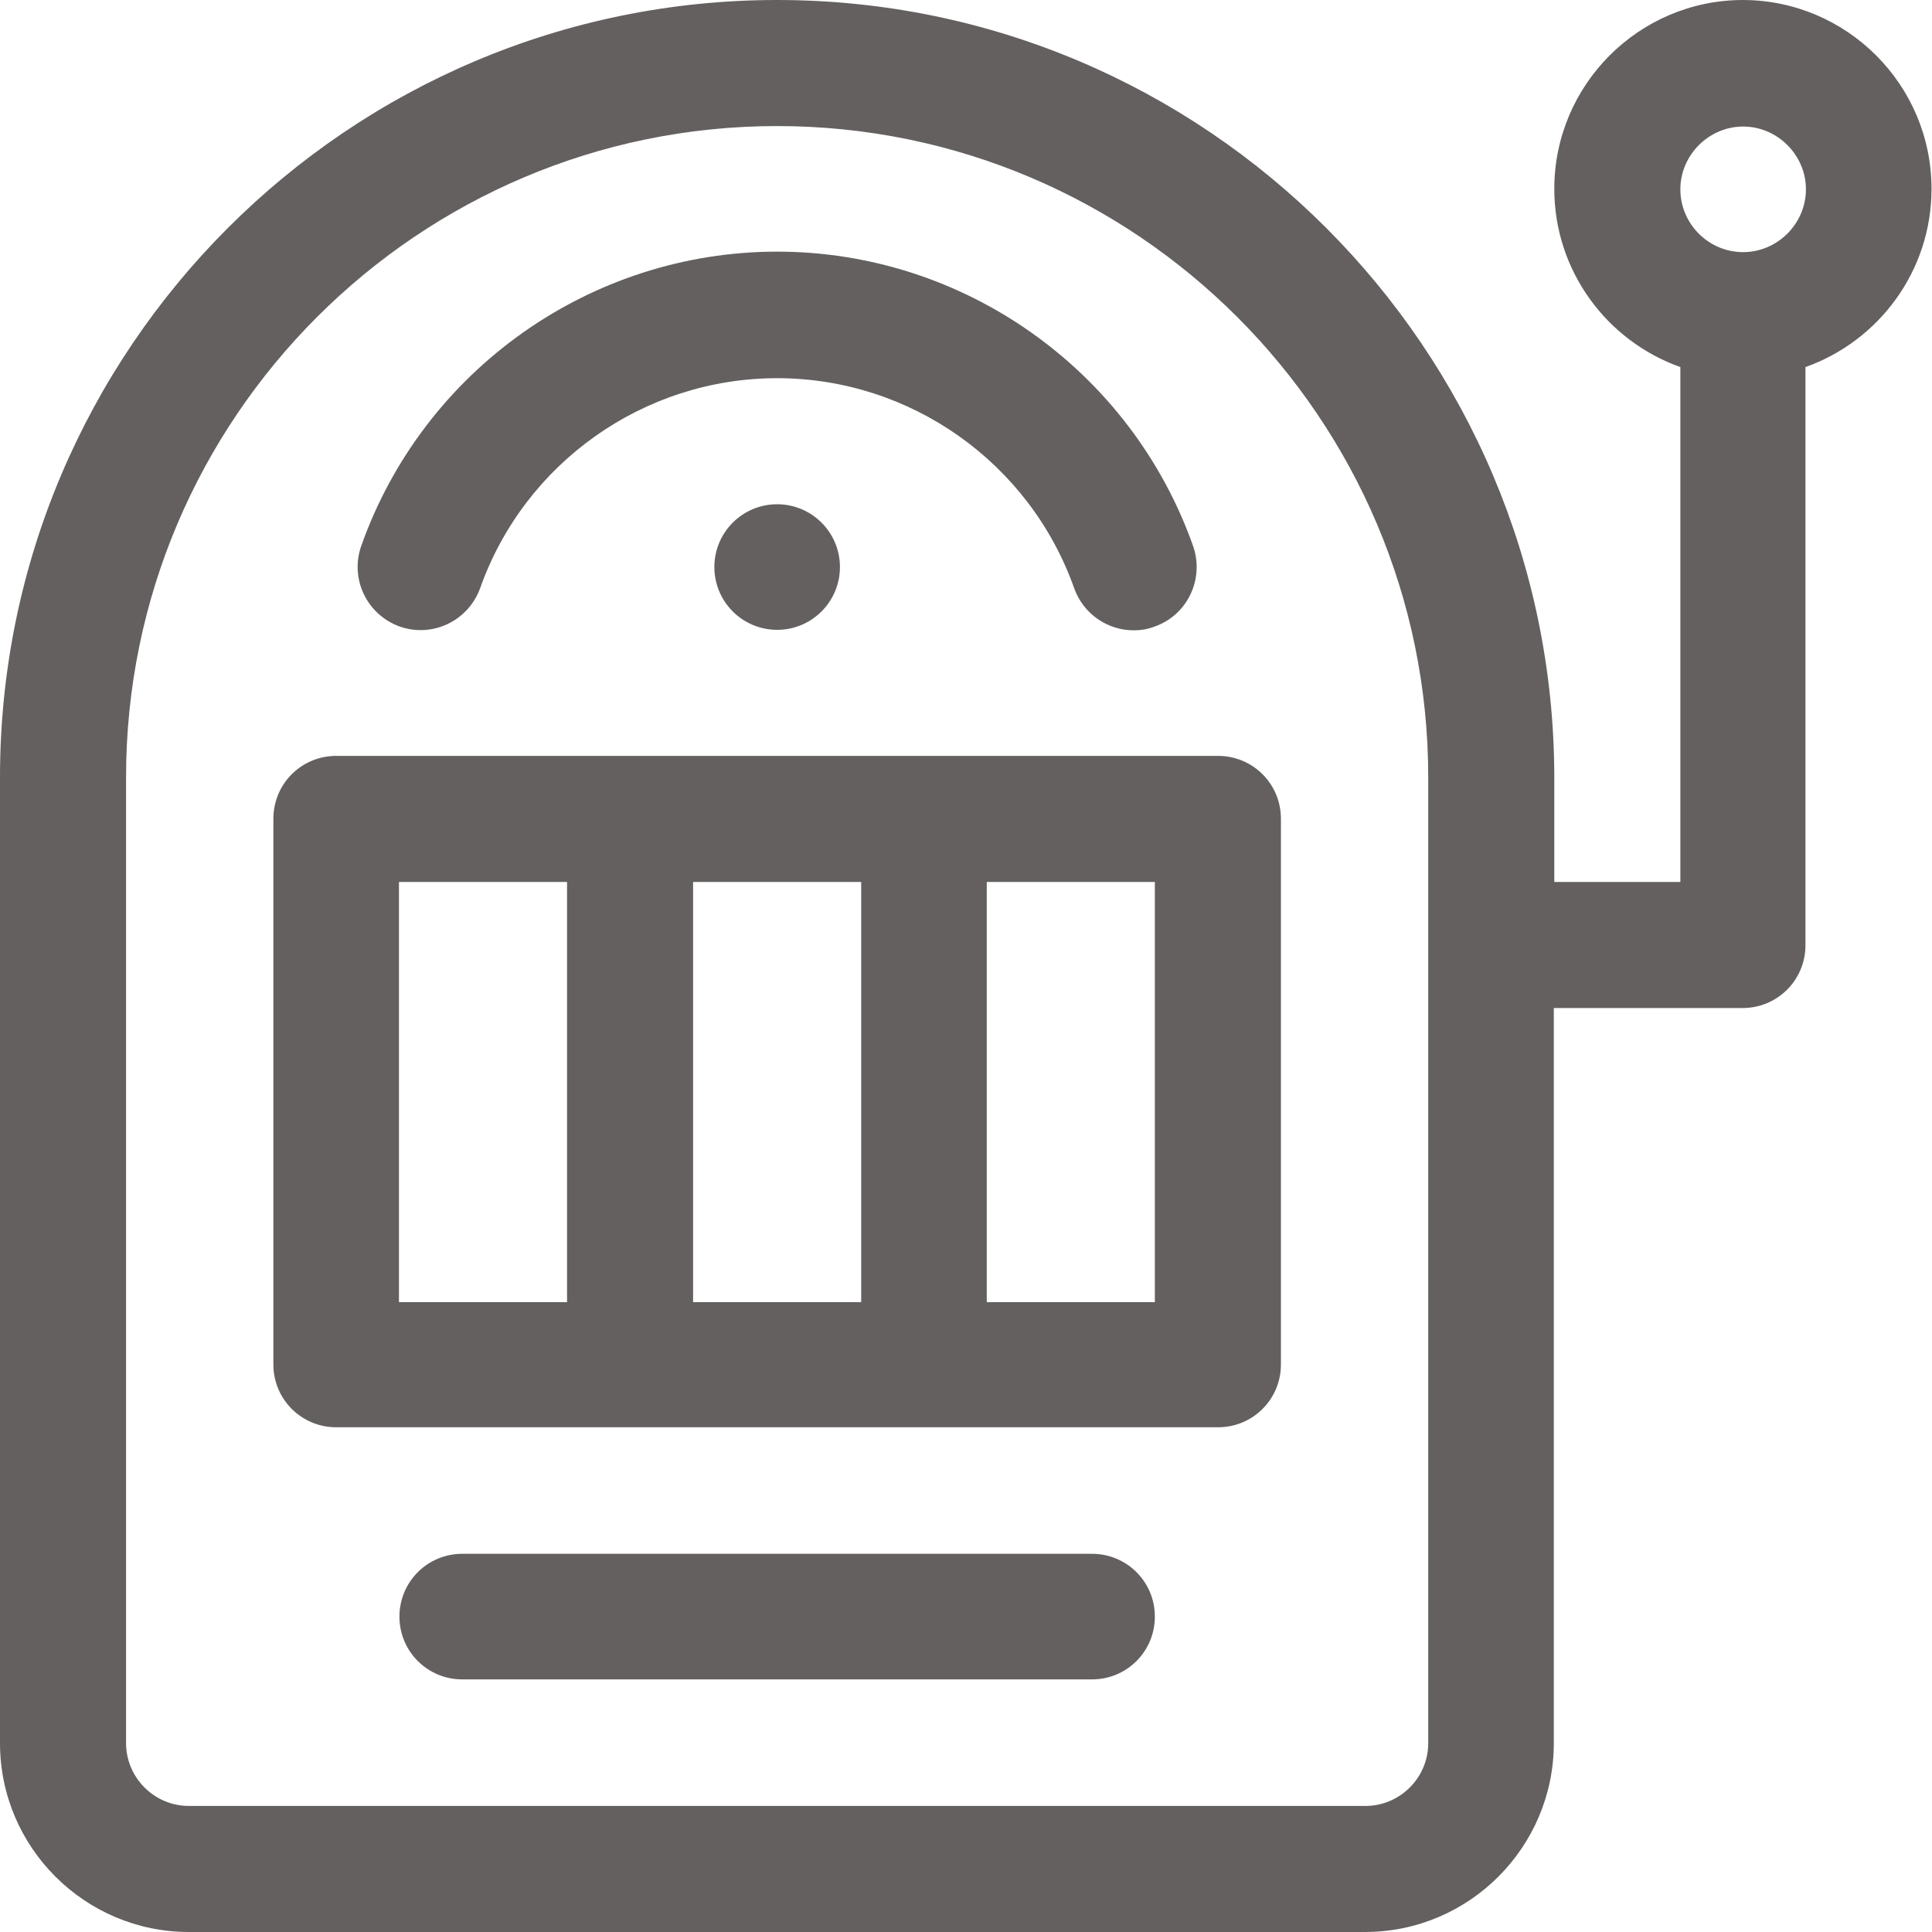
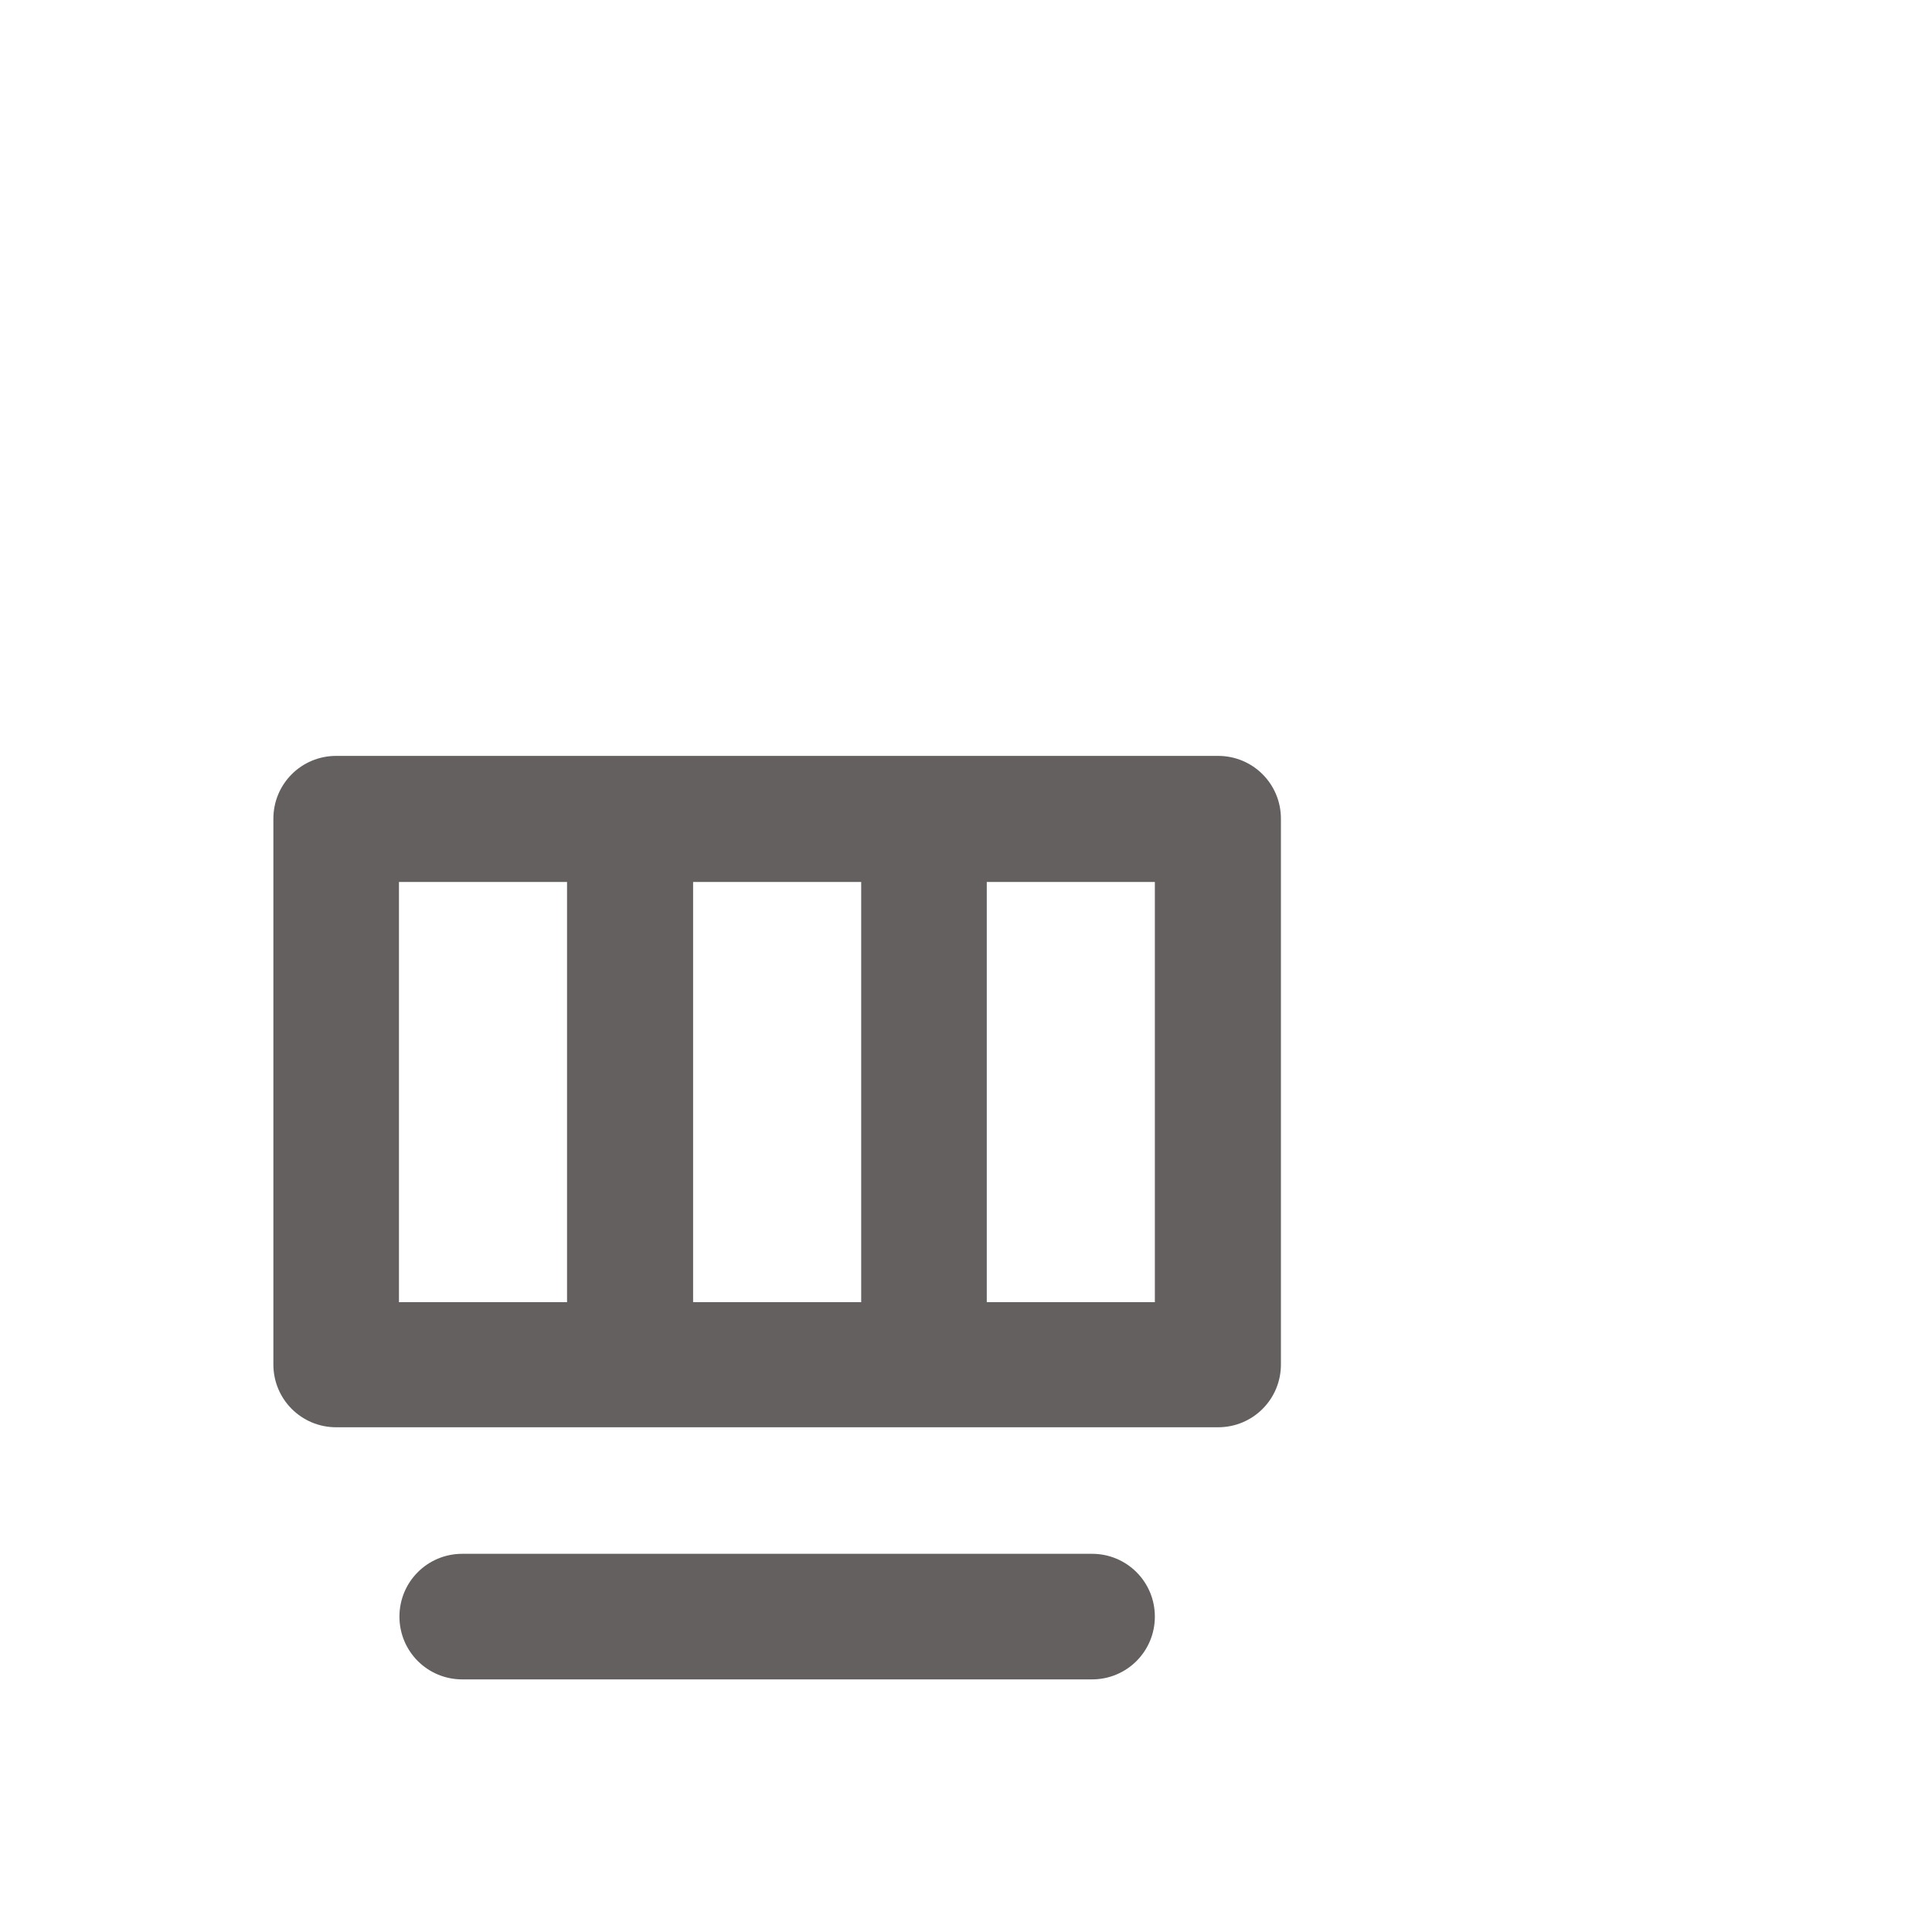
<svg xmlns="http://www.w3.org/2000/svg" id="Layer_1" data-name="Layer 1" viewBox="0 0 40 40">
  <defs>
    <style>
      .cls-1 {
        fill: #646060;
        stroke-width: 0px;
      }
    </style>
  </defs>
  <path class="cls-1" d="M25.22,15.65H6.96c-.72,0-1.3.58-1.3,1.3v11.3c0,.72.58,1.3,1.3,1.3h18.26c.72,0,1.3-.58,1.3-1.3v-11.3c0-.72-.58-1.3-1.3-1.3ZM11.74,26.96h-3.48v-8.7h3.48v8.7ZM17.83,26.96h-3.48v-8.7h3.48v8.7ZM23.91,26.96h-3.48v-8.7h3.48v8.7Z" />
-   <path class="cls-1" d="M36.09,0c-2.16,0-3.91,1.76-3.91,3.91,0,1.7,1.09,3.15,2.61,3.69v10.66h-2.61v-2.17C32.17,7.22,24.96,0,16.09,0S0,7.22,0,16.09v20c0,2.16,1.76,3.91,3.91,3.91h24.35c2.16,0,3.91-1.76,3.91-3.91v-15.22h3.91c.72,0,1.3-.58,1.3-1.3V7.6c1.52-.54,2.61-1.99,2.61-3.69,0-2.16-1.76-3.91-3.91-3.91ZM29.57,36.09c0,.72-.59,1.3-1.3,1.3H3.91c-.72,0-1.3-.59-1.3-1.3v-20c0-7.43,6.05-13.48,13.48-13.48s13.48,6.05,13.48,13.48v20ZM36.09,5.22c-.72,0-1.3-.59-1.3-1.3s.59-1.3,1.3-1.3,1.3.59,1.3,1.3-.59,1.3-1.3,1.3Z" />
-   <path class="cls-1" d="M24.7,11.3c-1.29-3.64-4.75-6.09-8.61-6.09s-7.32,2.45-8.61,6.09c-.24.68.11,1.42.79,1.67.68.24,1.42-.11,1.67-.79.92-2.6,3.39-4.35,6.15-4.35s5.23,1.75,6.15,4.35c.19.53.69.87,1.23.87.14,0,.29-.02.44-.08.68-.24,1.03-.99.79-1.67Z" />
-   <circle class="cls-1" cx="16.09" cy="11.74" r="1.3" />
  <path class="cls-1" d="M22.61,32.17h-13.04c-.72,0-1.3.58-1.3,1.3s.58,1.3,1.3,1.3h13.04c.72,0,1.3-.58,1.3-1.3s-.58-1.3-1.3-1.3Z" />
</svg>